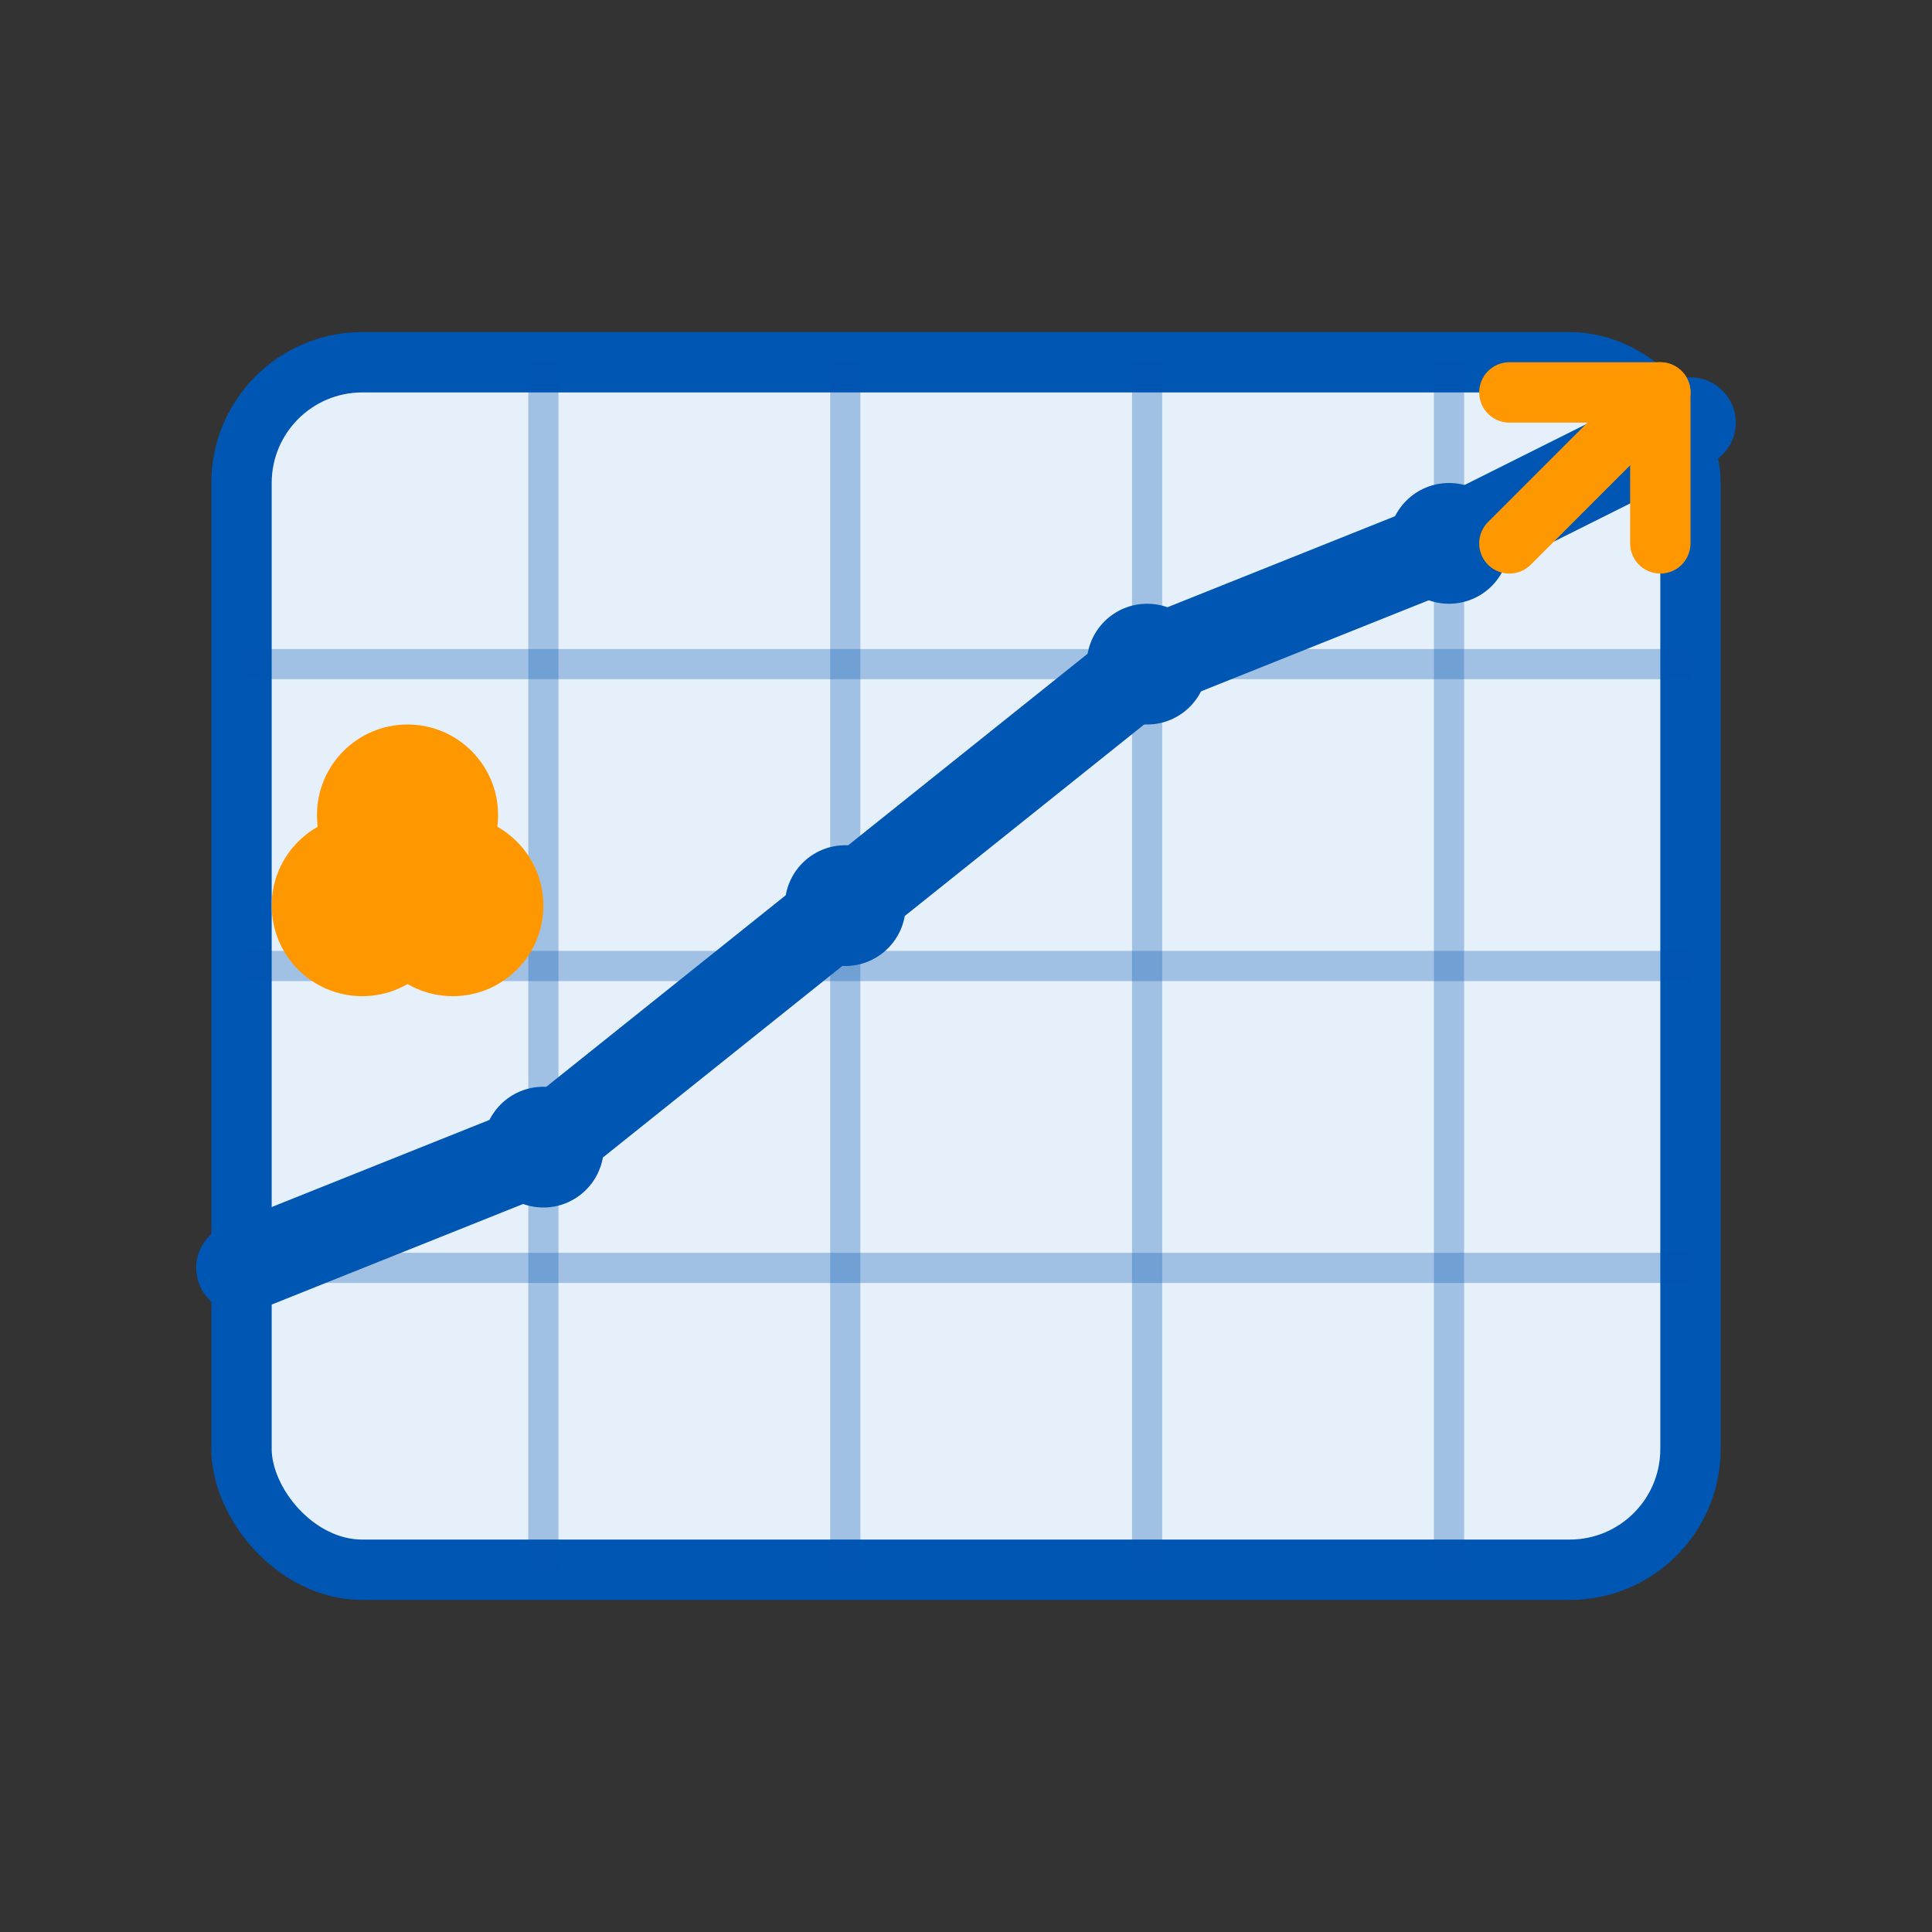
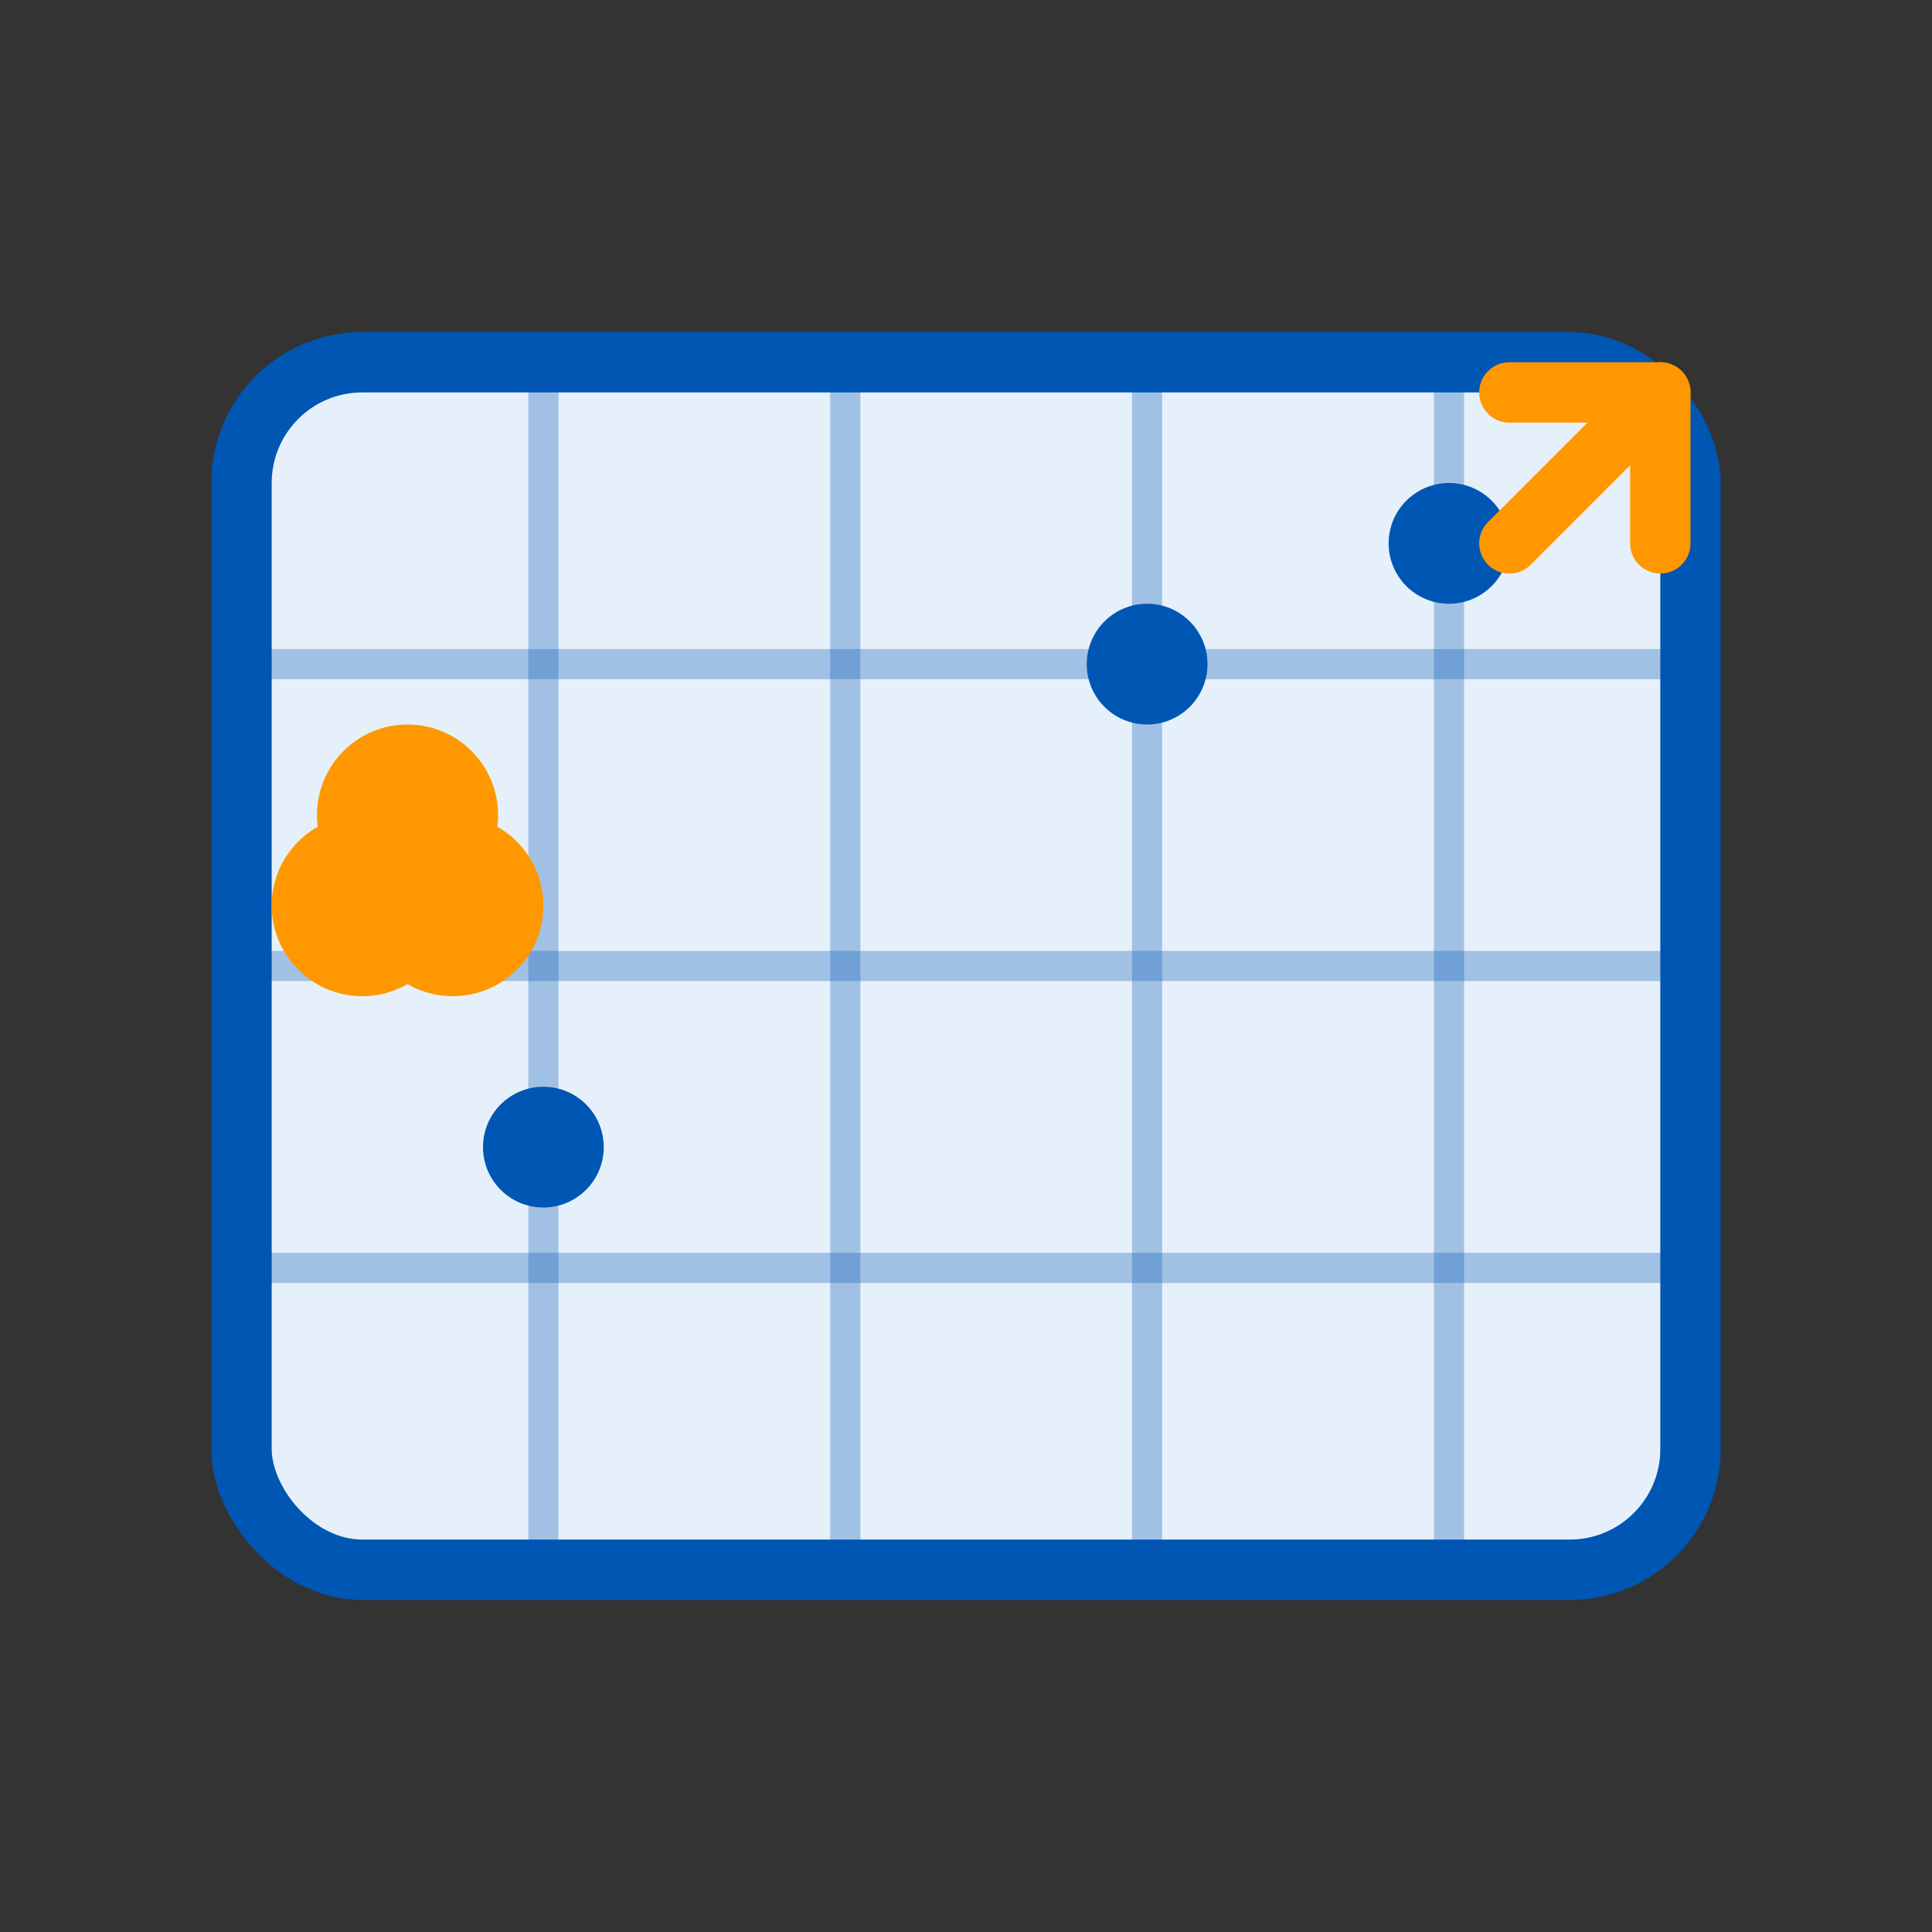
<svg xmlns="http://www.w3.org/2000/svg" width="64" height="64" viewBox="0 0 64 64" fill="none">
  <rect x="0" y="0" width="64" height="64" fill="#333333" stroke="none" />
  <rect x="8" y="12" width="48" height="40" rx="4" fill="#E6F0FA" stroke="#0056B3" stroke-width="2" />
  <line x1="8" y1="22" x2="56" y2="22" stroke="#0056B3" stroke-opacity="0.3" stroke-width="1" />
  <line x1="8" y1="32" x2="56" y2="32" stroke="#0056B3" stroke-opacity="0.3" stroke-width="1" />
  <line x1="8" y1="42" x2="56" y2="42" stroke="#0056B3" stroke-opacity="0.3" stroke-width="1" />
  <line x1="18" y1="12" x2="18" y2="52" stroke="#0056B3" stroke-opacity="0.3" stroke-width="1" />
  <line x1="28" y1="12" x2="28" y2="52" stroke="#0056B3" stroke-opacity="0.3" stroke-width="1" />
  <line x1="38" y1="12" x2="38" y2="52" stroke="#0056B3" stroke-opacity="0.3" stroke-width="1" />
  <line x1="48" y1="12" x2="48" y2="52" stroke="#0056B3" stroke-opacity="0.3" stroke-width="1" />
-   <path d="M8 42L18 38L28 30L38 22L48 18L56 14" stroke="#0056B3" stroke-width="3" stroke-linecap="round" stroke-linejoin="round" />
  <circle cx="18" cy="38" r="2" fill="#0056B3" />
-   <circle cx="28" cy="30" r="2" fill="#0056B3" />
  <circle cx="38" cy="22" r="2" fill="#0056B3" />
  <circle cx="48" cy="18" r="2" fill="#0056B3" />
  <path d="M50 18L55 13" stroke="#FF9800" stroke-width="2" stroke-linecap="round" />
  <path d="M55 18L55 13L50 13" stroke="#FF9800" stroke-width="2" stroke-linecap="round" stroke-linejoin="round" />
  <circle cx="12" cy="30" r="3" fill="#FF9800" />
  <circle cx="15" cy="30" r="3" fill="#FF9800" />
  <circle cx="13.5" cy="27" r="3" fill="#FF9800" />
</svg>